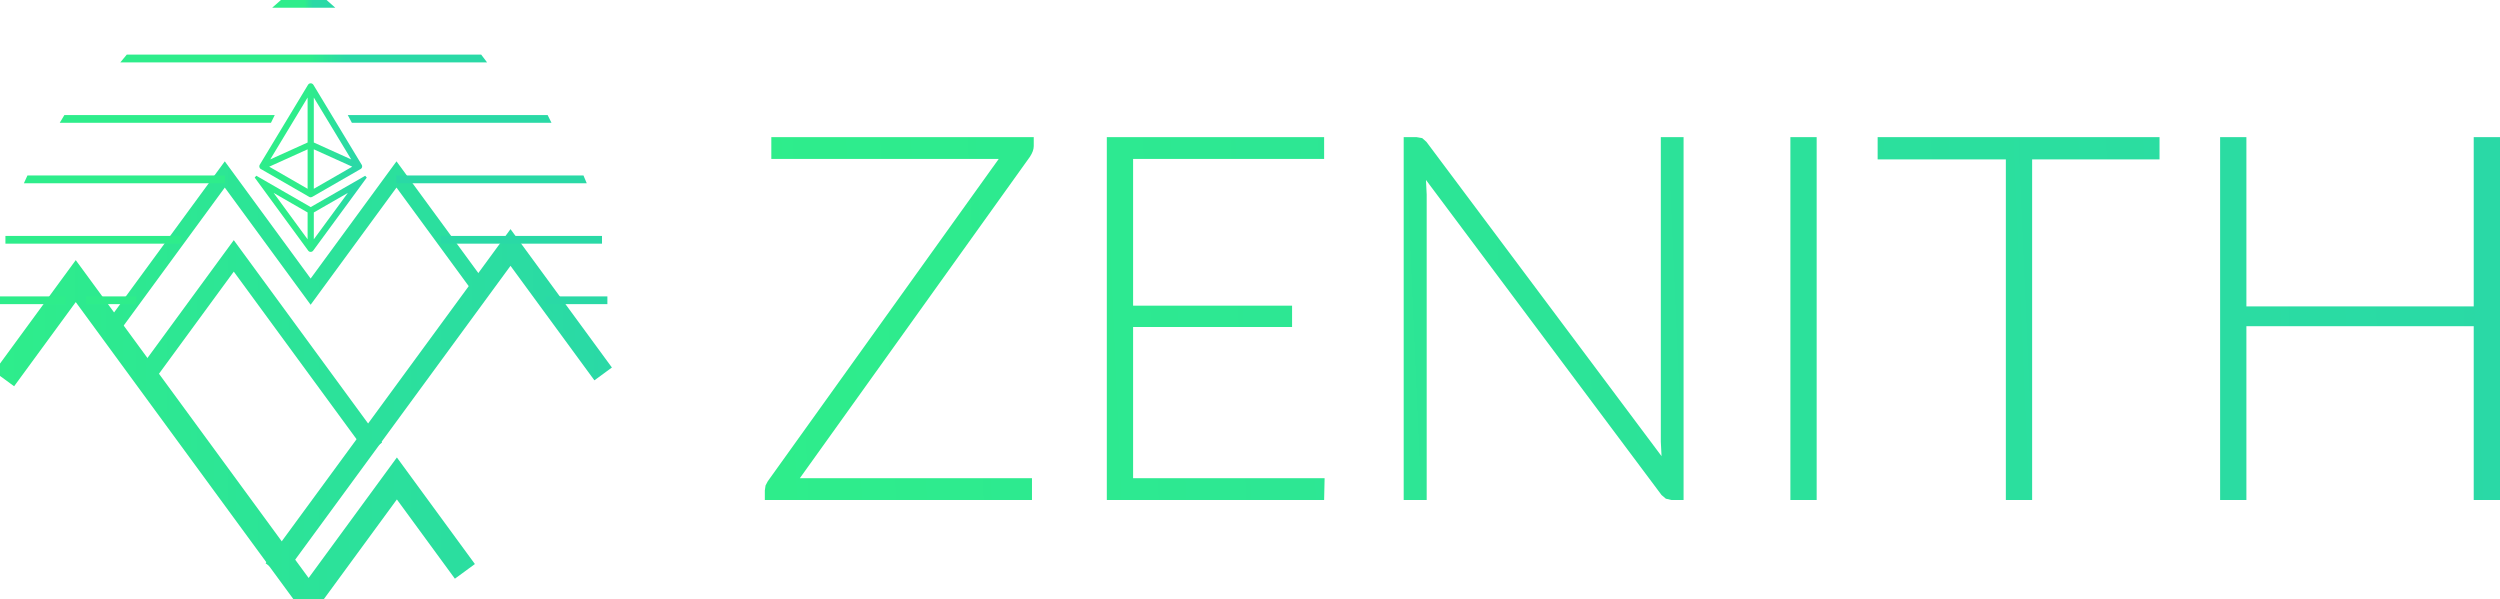
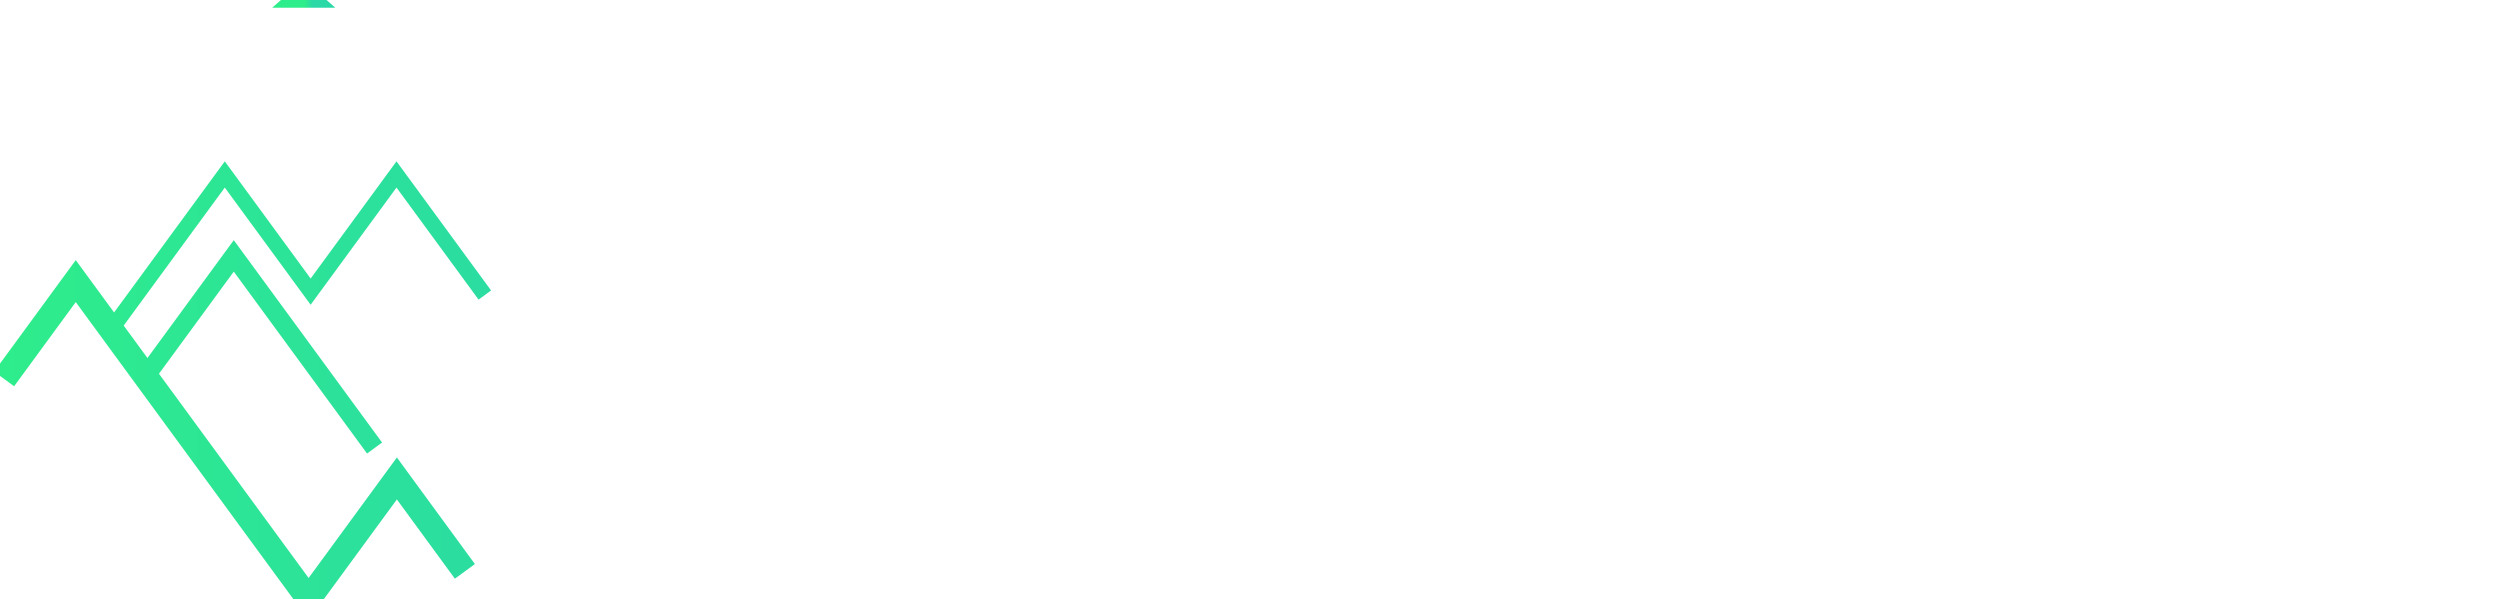
<svg xmlns="http://www.w3.org/2000/svg" width="1560" height="374" viewBox="0 0 1560 374" fill="none">
  <g clip-path="url(#clip0_2_32)">
    <path d="M7.14 230.213L47.269 175.409L69.389 205.603L90.808 234.854L175.201 350.046L192.582 373.737L247.652 298.554L285.521 350.288" stroke="url(#paint0_linear_2_32)" stroke-width="15.472" stroke-miterlimit="3" stroke-linecap="square" />
-     <path d="M299.675 180.196L318.556 154.426L372.368 227.868M299.675 180.196L230.295 274.887L175.201 350.046" stroke="url(#paint1_linear_2_32)" stroke-width="13.538" stroke-miterlimit="3" stroke-linecap="square" />
    <path d="M90.808 234.855L145.877 159.672L230.295 274.887" stroke="url(#paint2_linear_2_32)" stroke-width="11.604" stroke-miterlimit="3" stroke-linecap="square" />
    <path d="M69.389 205.603L140.269 108.857L193.839 181.985L247.41 108.857L299.675 180.196" stroke="url(#paint3_linear_2_32)" stroke-width="9.67" stroke-miterlimit="3" stroke-linecap="square" />
-     <path d="M228.86 110.798L227.869 109.686L193.88 129.219L159.939 109.662L158.923 110.798L192.284 156.342V156.367C192.299 156.379 192.307 156.387 192.308 156.391L192.357 156.463C192.553 156.704 192.778 156.881 193.034 156.995L193.251 157.092C193.294 157.105 193.334 157.113 193.372 157.116C193.497 157.156 193.618 157.181 193.735 157.189C193.98 157.206 194.205 157.181 194.412 157.116C194.451 157.106 194.483 157.09 194.508 157.068C194.885 156.956 195.191 156.731 195.427 156.391L228.86 110.798ZM191.946 149.332L170.745 120.371L191.946 132.579V149.332ZM195.814 149.332V132.579L217.063 120.371L195.814 149.332Z" fill="url(#paint4_linear_2_32)" />
-     <path d="M225.838 103.086C225.841 103.081 225.841 103.073 225.838 103.062C225.8 102.972 225.752 102.883 225.693 102.796L195.572 52.948C195.559 52.942 195.543 52.925 195.524 52.9C195.521 52.887 195.513 52.871 195.499 52.852C195.408 52.713 195.303 52.592 195.185 52.489C195.105 52.415 195.016 52.35 194.919 52.295C194.732 52.161 194.523 52.064 194.291 52.005C194.158 51.987 194.021 51.979 193.88 51.981C193.869 51.981 193.853 51.981 193.831 51.981H193.783C193.68 51.986 193.575 51.994 193.469 52.005L193.324 52.054C193.147 52.107 192.978 52.179 192.816 52.271C192.727 52.343 192.638 52.415 192.55 52.489L192.478 52.586C192.398 52.666 192.325 52.754 192.26 52.852C192.257 52.86 192.249 52.868 192.236 52.876C192.237 52.886 192.228 52.894 192.212 52.9L192.188 52.948L162.09 102.796C162.089 102.816 162.081 102.832 162.066 102.844L161.897 103.231C161.88 103.302 161.864 103.375 161.849 103.449C161.771 103.838 161.819 104.225 161.994 104.609C162.023 104.672 162.055 104.729 162.09 104.778L162.259 105.044C162.324 105.123 162.388 105.195 162.453 105.262C162.543 105.333 162.632 105.397 162.719 105.455C162.747 105.467 162.771 105.475 162.791 105.479L192.864 122.812L192.913 122.837C193.167 122.994 193.449 123.082 193.759 123.103C193.839 123.107 193.92 123.107 194.001 123.103L194.629 122.933C194.707 122.915 194.779 122.883 194.847 122.837L224.968 105.504L225.016 105.479C225.029 105.48 225.037 105.472 225.041 105.455C225.204 105.37 225.341 105.265 225.452 105.141C225.568 105.026 225.664 104.897 225.742 104.754C225.767 104.707 225.791 104.659 225.814 104.609C225.973 104.261 226.021 103.906 225.959 103.545L225.911 103.304C225.901 103.249 225.885 103.193 225.863 103.134L225.838 103.086ZM167.989 104.005L191.946 93.174V117.808L167.989 104.005ZM191.946 88.92L168.642 99.46L191.946 60.853V88.92ZM195.814 117.808V93.174L219.795 104.005L195.814 117.808ZM195.814 88.92V60.853L219.166 99.484L195.814 88.92Z" fill="url(#paint5_linear_2_32)" />
-     <path d="M40.927 189.77V184.935H0V189.77H40.927ZM85.167 189.77V184.935H53.667V189.77H85.167ZM140.43 114.345V109.51H17.116L14.916 114.345H140.43ZM169.076 76.633L171.446 71.798H40.178L37.277 76.633H169.076ZM112.798 152.058V147.223H3.384V152.058H112.798ZM217.014 71.798L219.577 76.633H344.124L341.731 71.798H217.014ZM303.922 38.921L300.271 34.086H79.099L75.086 38.921H303.922ZM379.008 189.77V184.935H340.329V189.77H379.008ZM375.648 152.058V147.223H274.937V152.058H375.648ZM366.123 114.345L364.092 109.51H247.305V114.345H366.123Z" fill="url(#paint6_linear_2_32)" />
    <path d="M209.23 4.835L203.767 0H175.313L169.826 4.835H209.23Z" fill="url(#paint7_linear_2_32)" />
-     <path d="M1050.55 85.585H1036.35V275.585L1036.8 284.635L890.104 88.535L887.454 86.185L884.004 85.585H875.904V311.985H890.254V121.385L889.804 112.285L1036.8 308.885L1039.5 311.185L1042.9 311.985H1050.55V85.585ZM707.054 190.735V99.185H826.254V85.585H690.654V311.985H826.254L826.554 298.385H707.054V204.035H806.254V190.735H707.054ZM645.054 91.185V85.585H481.304V99.185H623.204L479.104 300.285L477.704 302.935L477.254 306.035V311.985H643.954V298.385H499.104L642.704 97.785C644.271 95.385 645.054 93.185 645.054 91.185ZM1401.75 85.585H1385.35V311.985H1401.75V203.535H1543.6V311.985H1560V85.585H1543.6V191.185H1401.75V85.585ZM1133.6 85.585H1117.2V311.985H1133.6V85.585ZM1347.55 99.485V85.585H1171.65V99.485H1251.65V311.985H1268.05V99.485H1347.55Z" fill="url(#paint8_linear_2_32)" />
  </g>
  <defs>
    <linearGradient id="paint0_linear_2_32" x1="-0.596" y1="241.285" x2="380.104" y2="241.285" gradientUnits="userSpaceOnUse">
      <stop stop-color="#2EED8B" />
      <stop offset="1" stop-color="#2AD9A6" />
    </linearGradient>
    <linearGradient id="paint1_linear_2_32" x1="-0.596" y1="241.285" x2="380.104" y2="241.285" gradientUnits="userSpaceOnUse">
      <stop stop-color="#2EED8B" />
      <stop offset="1" stop-color="#2AD9A6" />
    </linearGradient>
    <linearGradient id="paint2_linear_2_32" x1="-0.596" y1="241.285" x2="380.104" y2="241.285" gradientUnits="userSpaceOnUse">
      <stop stop-color="#2EED8B" />
      <stop offset="1" stop-color="#2AD9A6" />
    </linearGradient>
    <linearGradient id="paint3_linear_2_32" x1="-0.596" y1="241.285" x2="380.104" y2="241.285" gradientUnits="userSpaceOnUse">
      <stop stop-color="#2EED8B" />
      <stop offset="1" stop-color="#2AD9A6" />
    </linearGradient>
    <linearGradient id="paint4_linear_2_32" x1="192.212" y1="204.281" x2="219.142" y2="204.281" gradientUnits="userSpaceOnUse">
      <stop stop-color="#2EED8B" />
      <stop offset="1" stop-color="#2AD9A6" />
    </linearGradient>
    <linearGradient id="paint5_linear_2_32" x1="192.212" y1="200.654" x2="219.142" y2="200.654" gradientUnits="userSpaceOnUse">
      <stop stop-color="#2EED8B" />
      <stop offset="1" stop-color="#2AD9A6" />
    </linearGradient>
    <linearGradient id="paint6_linear_2_32" x1="192.393" y1="203.501" x2="216.011" y2="203.501" gradientUnits="userSpaceOnUse">
      <stop stop-color="#2EED8B" />
      <stop offset="1" stop-color="#2AD9A6" />
    </linearGradient>
    <linearGradient id="paint7_linear_2_32" x1="190.126" y1="188.271" x2="195.118" y2="188.271" gradientUnits="userSpaceOnUse">
      <stop stop-color="#2EED8B" />
      <stop offset="1" stop-color="#2AD9A6" />
    </linearGradient>
    <linearGradient id="paint8_linear_2_32" x1="473.279" y1="222.797" x2="1563.83" y2="174.972" gradientUnits="userSpaceOnUse">
      <stop stop-color="#2EED8B" />
      <stop offset="1" stop-color="#2AD9A6" />
    </linearGradient>
    <clipPath id="clip0_2_32">
      <rect width="1560" height="374" fill="white" />
    </clipPath>
  </defs>
</svg>